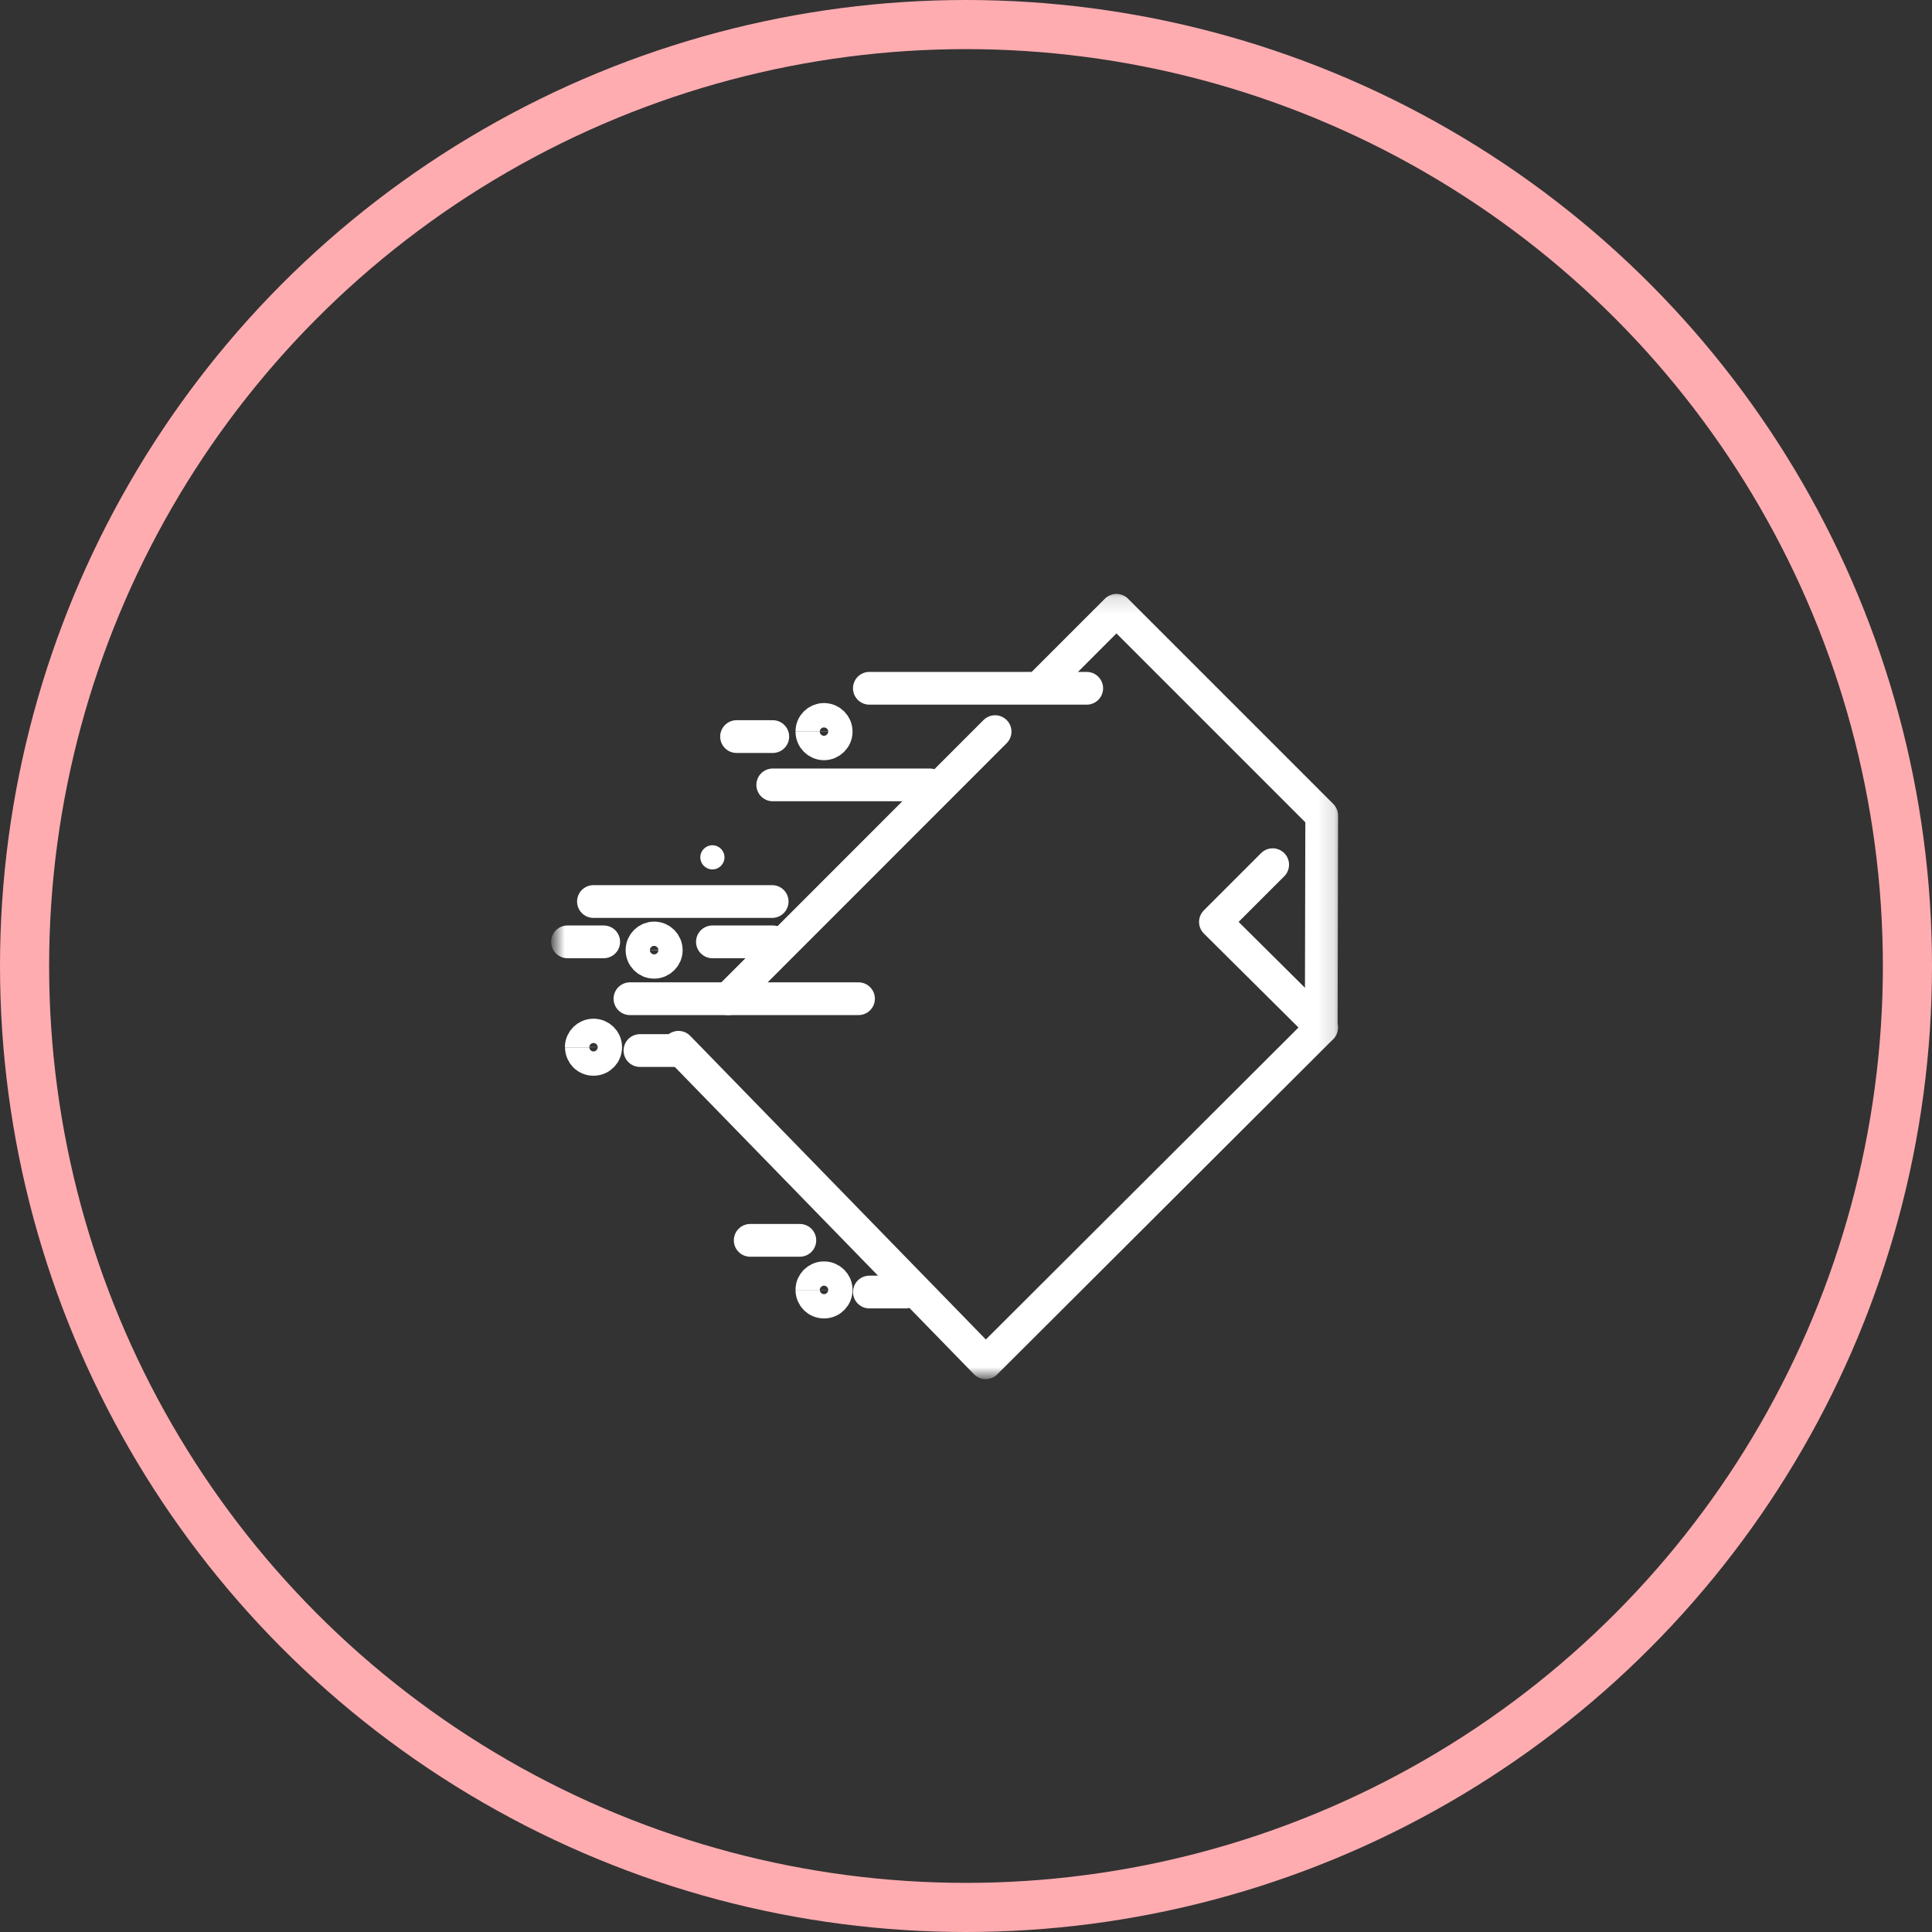
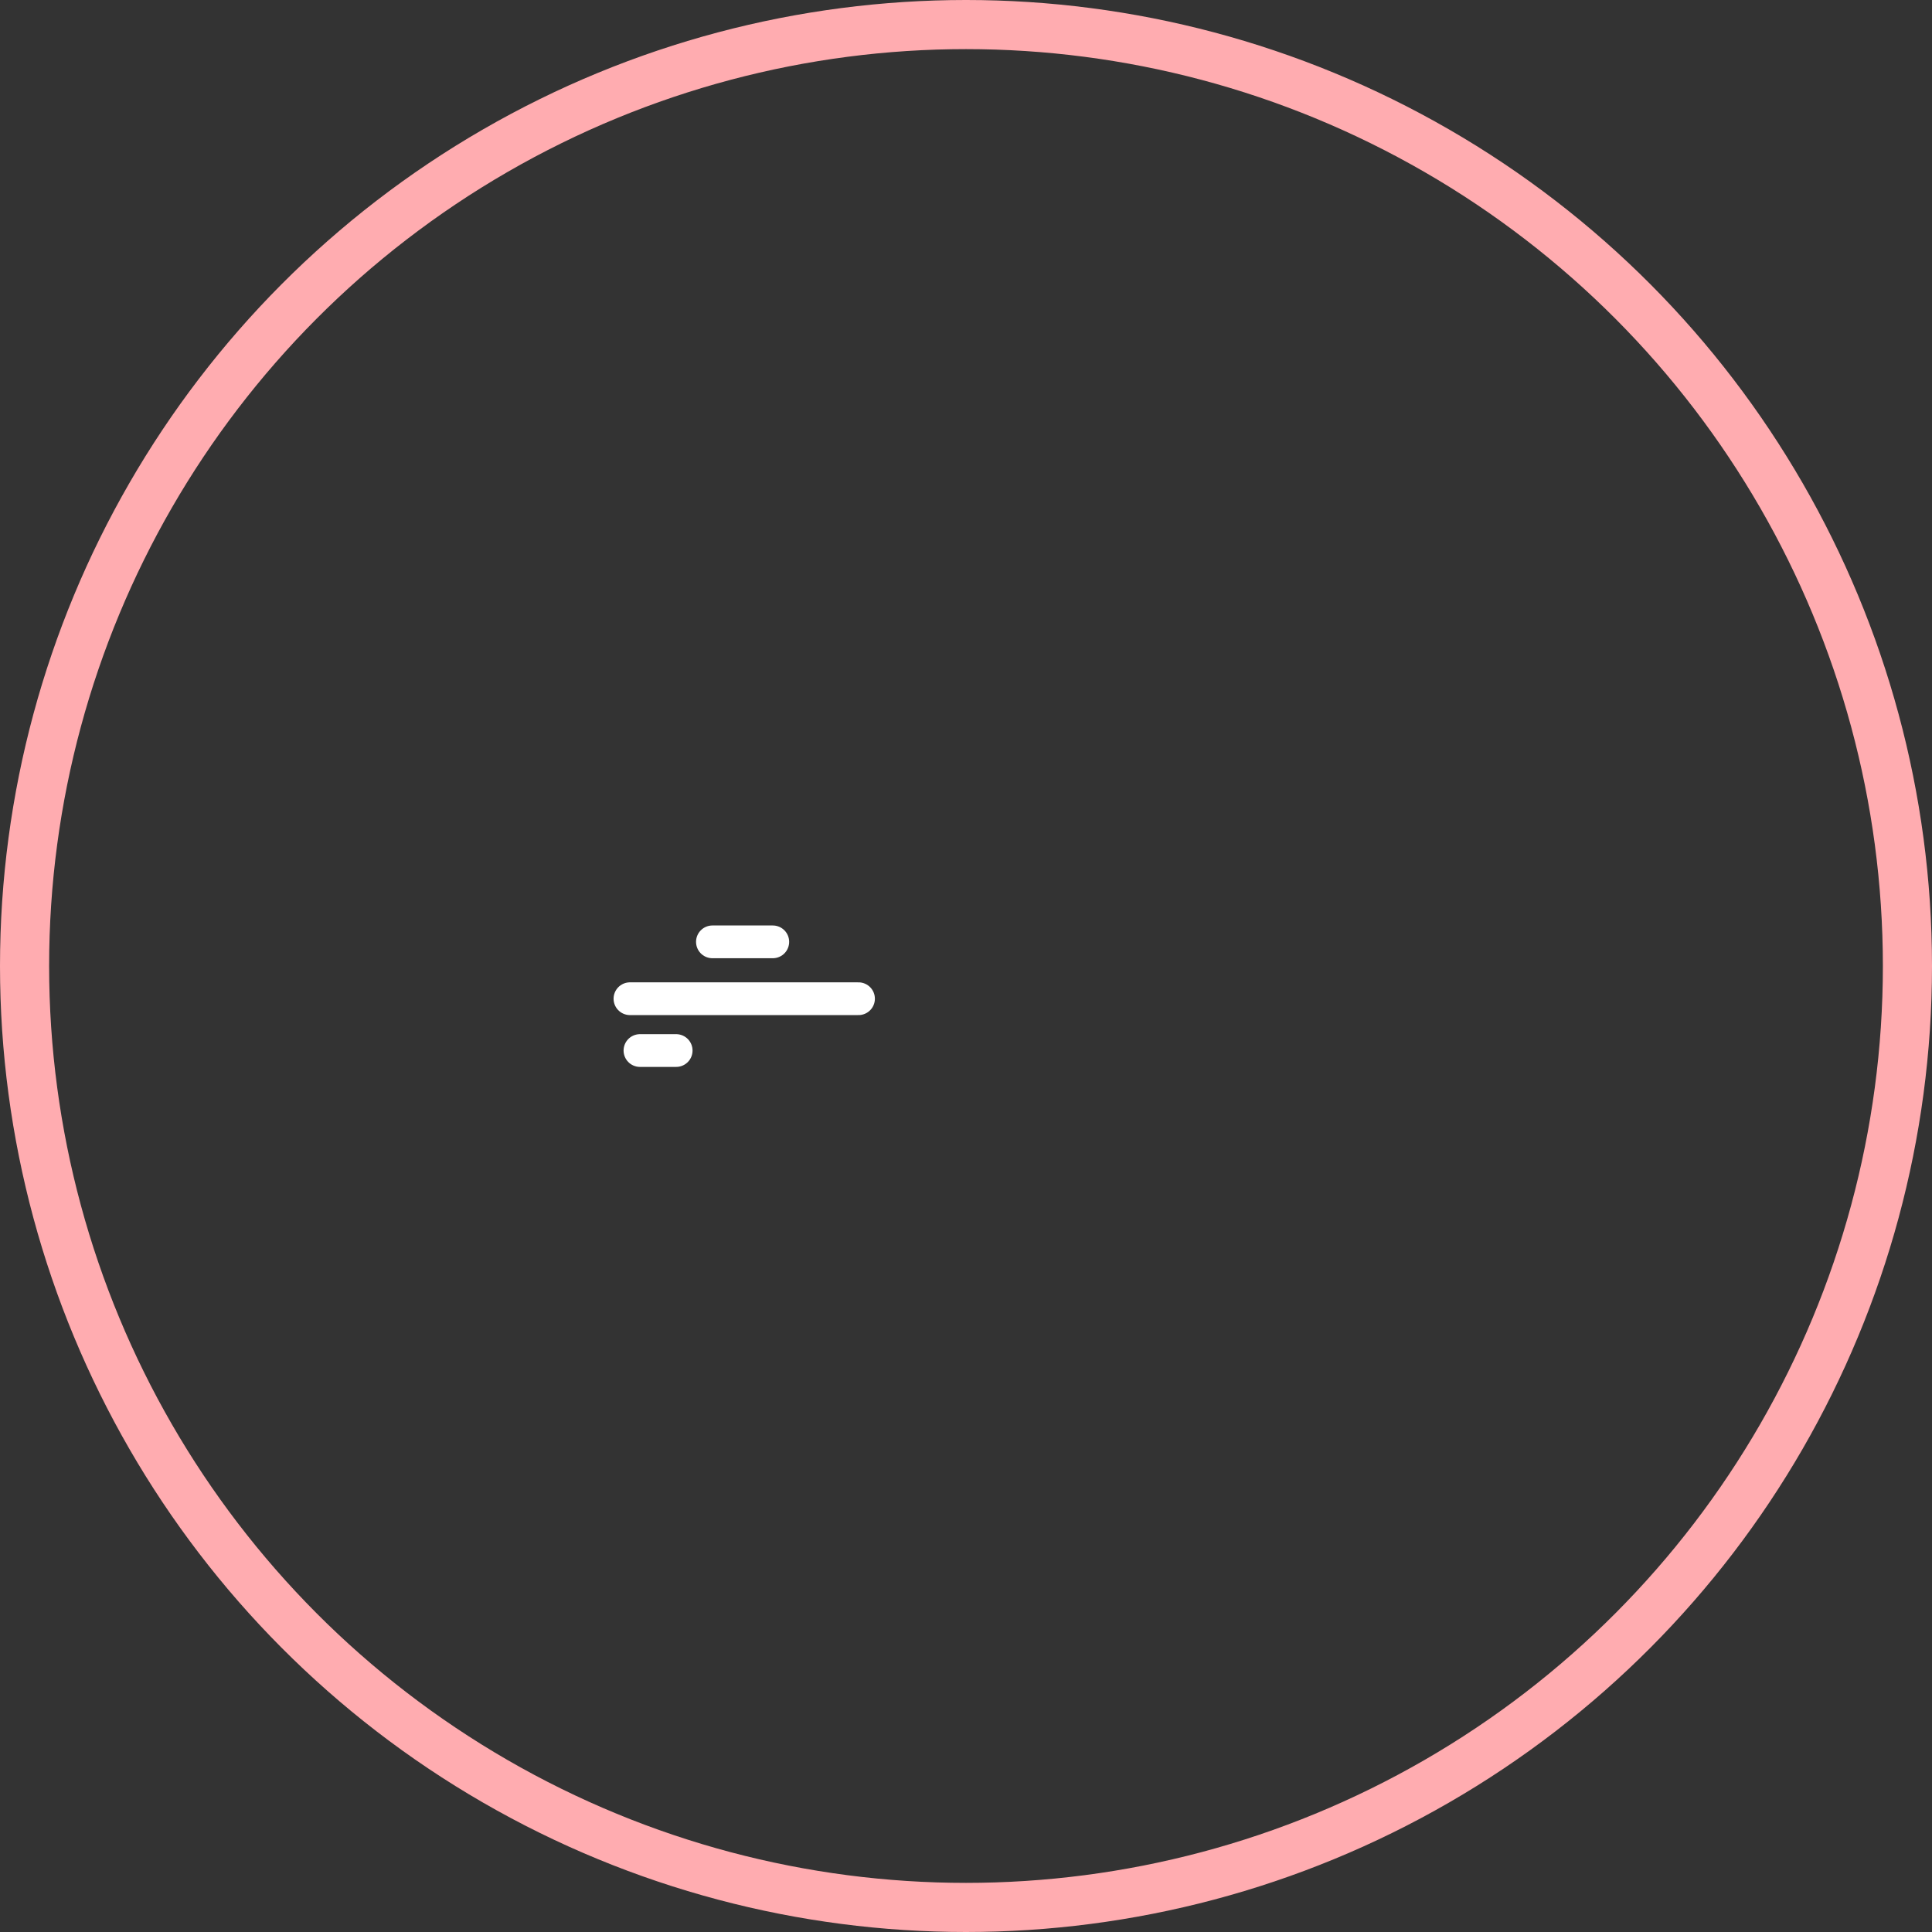
<svg xmlns="http://www.w3.org/2000/svg" width="118" height="118" viewBox="0 0 118 118" fill="none">
  <rect x="0" y="0" width="118" height="118" fill="#333333" stroke="none" />
  <circle cx="59" cy="59" r="57.5" stroke="#FFACB0" stroke-width="3" />
  <mask id="mask0_10379_339" style="mask-type:luminance" maskUnits="userSpaceOnUse" x="33" y="36" width="49" height="49">
-     <path d="M81.859 36.138H33.922V84.075H81.859V36.138Z" fill="white" />
-   </mask>
+     </mask>
  <g mask="url(#mask0_10379_339)">
    <path d="M34.66 57.525H36.873" stroke="white" stroke-width="2" stroke-linecap="round" stroke-linejoin="round" />
  </g>
  <path d="M41.298 64.163H39.086" stroke="white" stroke-width="2" stroke-linecap="round" stroke-linejoin="round" />
  <path d="M43.512 57.525H47.199" stroke="white" stroke-width="2" stroke-linecap="round" stroke-linejoin="round" />
  <path d="M52.435 60.998H38.475" stroke="white" stroke-width="2" stroke-linecap="round" stroke-linejoin="round" />
  <mask id="mask1_10379_339" style="mask-type:luminance" maskUnits="userSpaceOnUse" x="33" y="36" width="49" height="49">
-     <path d="M81.859 36.138H33.922V84.075H81.859V36.138Z" fill="white" />
-   </mask>
+     </mask>
  <g mask="url(#mask1_10379_339)">
    <path d="M47.161 55.062H36.246" stroke="white" stroke-width="2" stroke-linecap="round" stroke-linejoin="round" />
    <path d="M35.509 63.964C35.509 64.377 35.841 64.709 36.254 64.701C36.667 64.701 36.992 64.369 36.992 63.956C36.992 63.543 36.66 63.219 36.247 63.219C35.841 63.219 35.509 63.543 35.502 63.949C35.502 63.949 35.502 63.949 35.502 63.956" stroke="white" stroke-width="2" />
-     <path d="M55.31 78.913H53.098" stroke="white" stroke-width="2" stroke-linecap="round" stroke-linejoin="round" />
    <path d="M49.588 78.787C49.588 79.2 49.92 79.532 50.333 79.525C50.746 79.525 51.07 79.193 51.07 78.78C51.07 78.367 50.738 78.043 50.325 78.043C49.92 78.043 49.588 78.367 49.588 78.773C49.588 78.773 49.588 78.773 49.588 78.78" stroke="white" stroke-width="2" />
    <path d="M39.211 58.027C39.211 58.44 39.543 58.772 39.948 58.772C40.354 58.772 40.693 58.44 40.693 58.034C40.693 57.621 40.361 57.289 39.956 57.289C39.55 57.289 39.218 57.614 39.211 58.019C39.211 58.019 39.211 58.019 39.211 58.027Z" stroke="white" stroke-width="2" />
    <path d="M44.986 44.988H47.199" stroke="white" stroke-width="2" stroke-linecap="round" stroke-linejoin="round" />
    <path d="M49.588 44.685C49.588 45.098 49.92 45.43 50.325 45.43C50.731 45.43 51.07 45.098 51.07 44.685C51.07 44.272 50.738 43.94 50.325 43.94C49.92 43.94 49.588 44.265 49.588 44.671C49.588 44.671 49.588 44.671 49.588 44.678" stroke="white" stroke-width="2" />
-     <circle cx="43.511" cy="52.363" r="0.738" fill="white" />
    <path d="M80.724 62.754L74.234 56.309L77.73 52.813" stroke="white" stroke-width="2" stroke-linecap="round" stroke-linejoin="round" />
    <path d="M47.197 47.938H56.785" stroke="white" stroke-width="2" stroke-linecap="round" stroke-linejoin="round" />
    <path d="M66.373 42.038H53.098" stroke="white" stroke-width="2" stroke-linecap="round" stroke-linejoin="round" />
    <path d="M60.777 44.685L44.471 60.999" stroke="white" stroke-width="2" stroke-linecap="round" stroke-linejoin="round" />
    <path d="M41.44 63.964L60.202 83.234L80.697 62.784L80.726 49.811L68.189 37.273L63.742 41.721" stroke="white" stroke-width="2" stroke-linecap="round" stroke-linejoin="round" />
    <path d="M48.851 75.756H45.82" stroke="white" stroke-width="2" stroke-linecap="round" stroke-linejoin="round" />
  </g>
</svg>